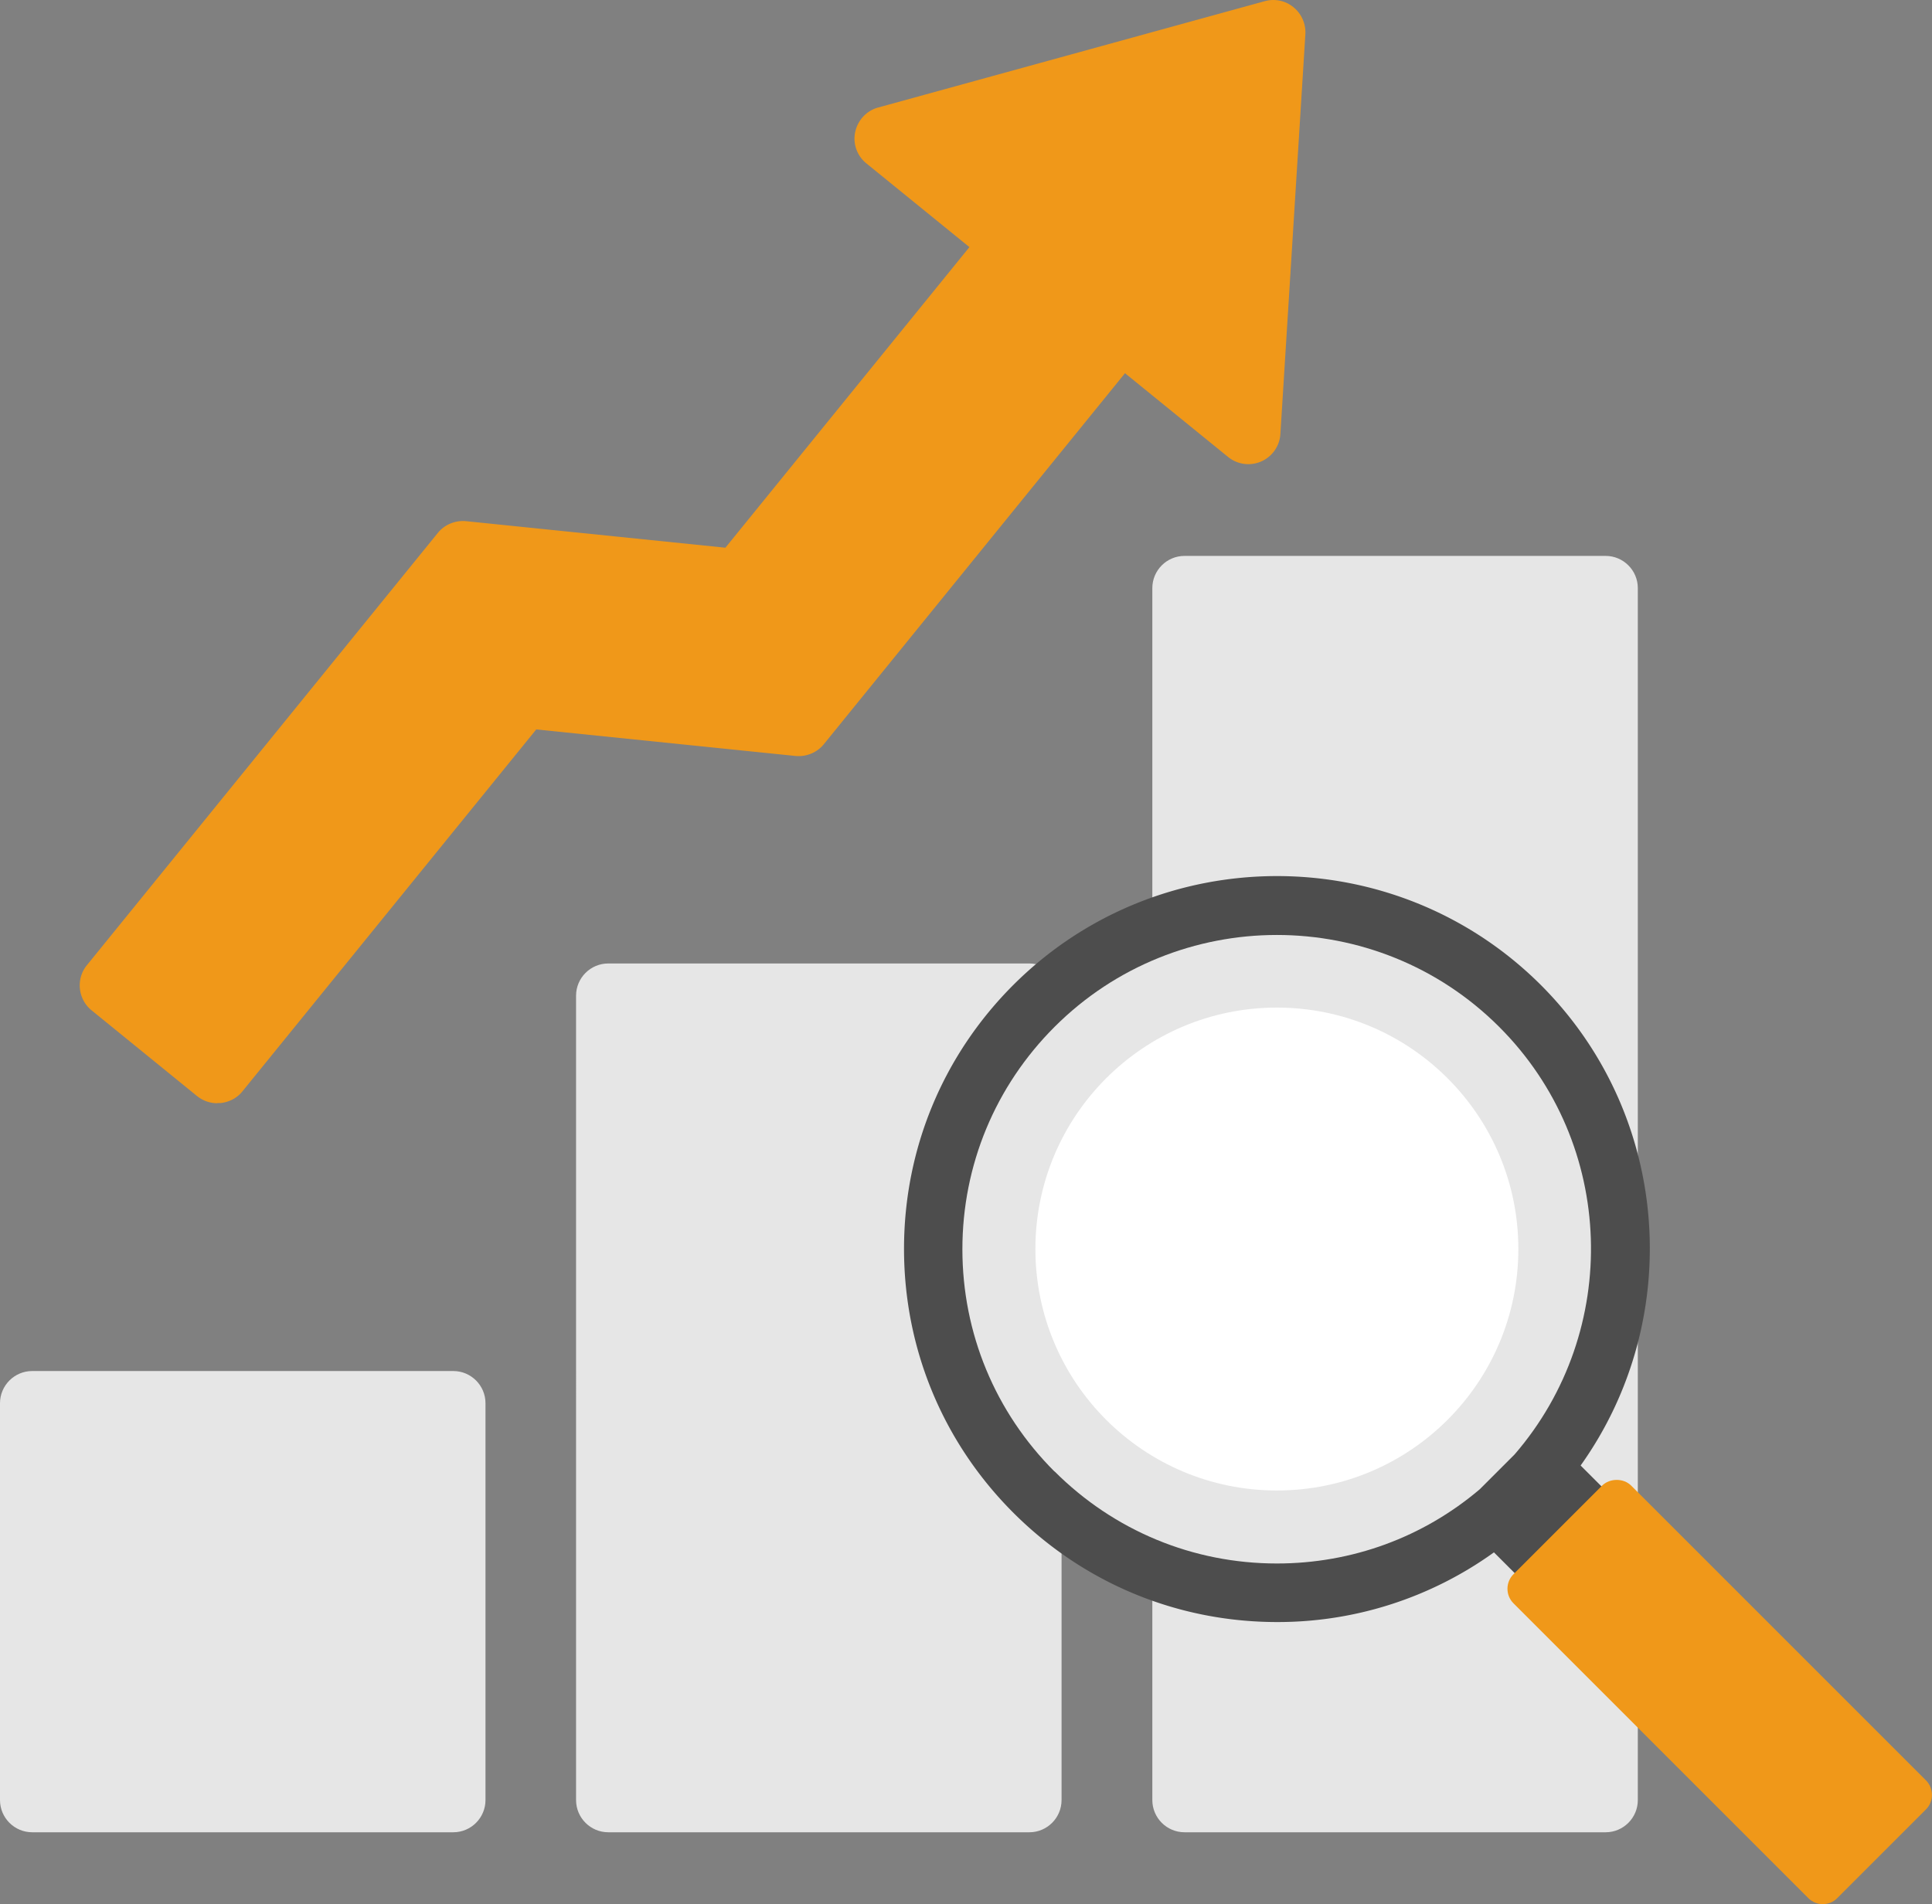
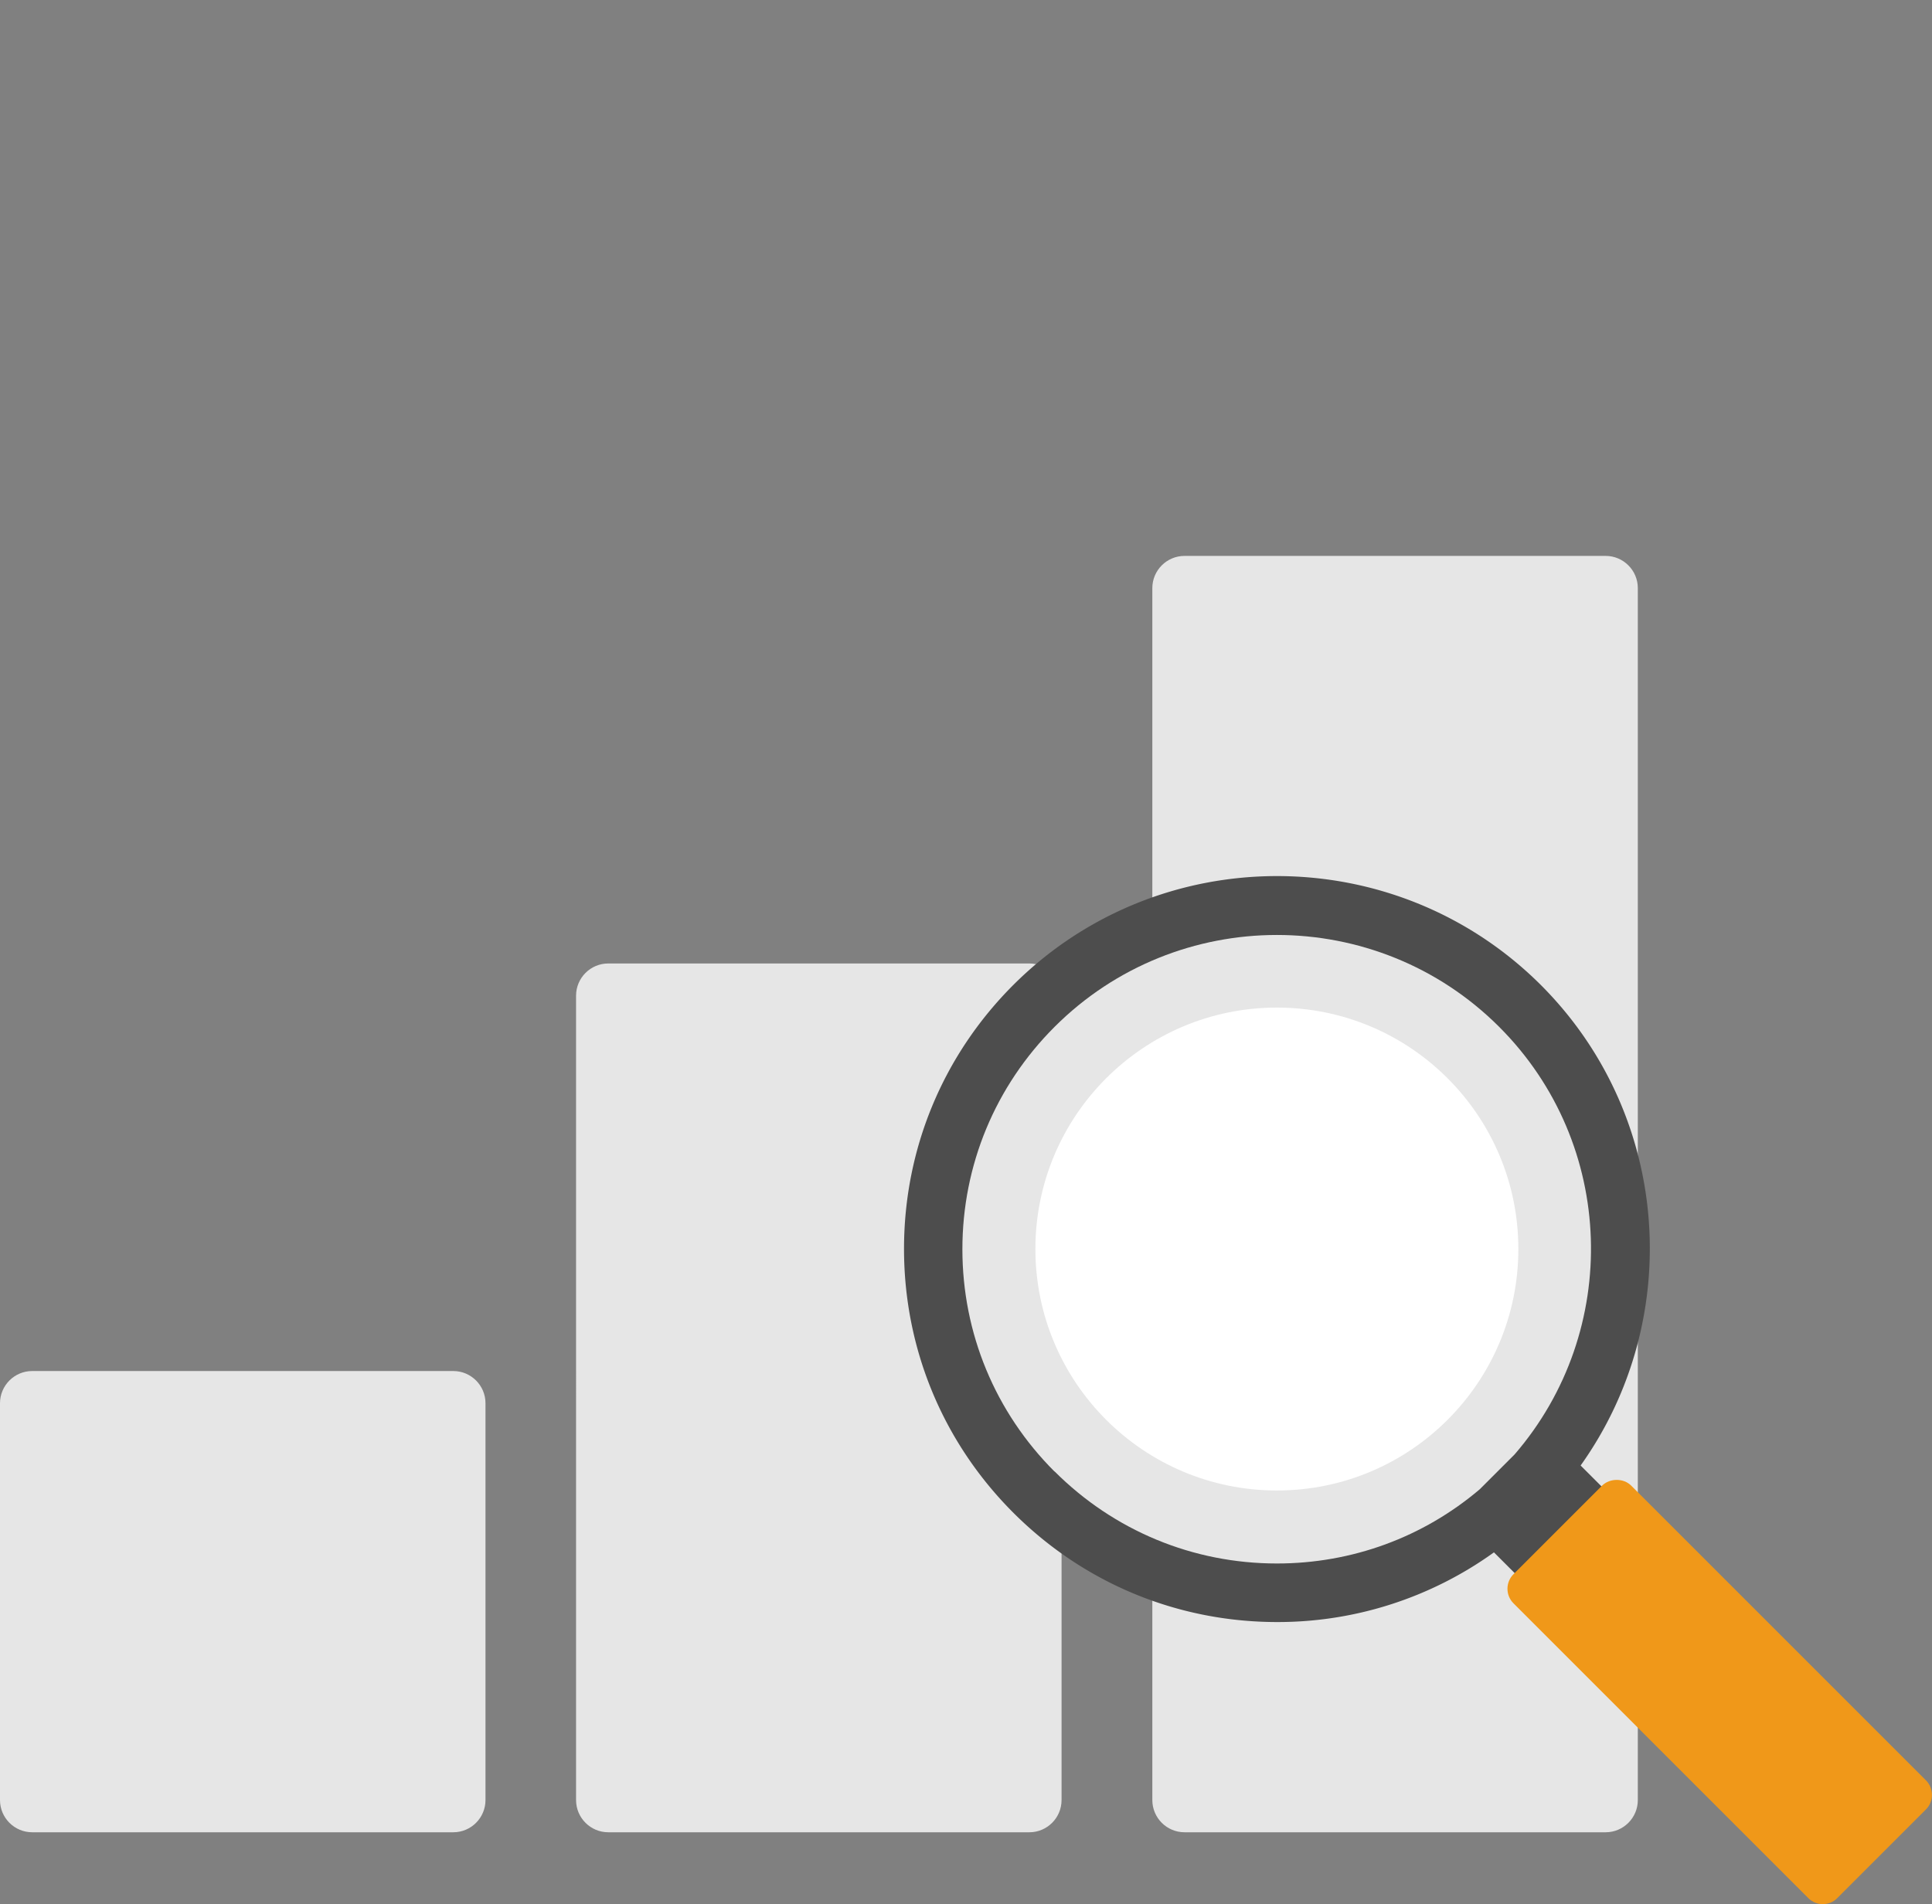
<svg xmlns="http://www.w3.org/2000/svg" id="_レイヤー_2" data-name="レイヤー 2" viewBox="0 0 98.97 97.55">
  <rect x="0" y="0" width="98.97" height="97.55" fill="#808080" stroke="none" />
  <defs>
    <style>.cls-3{fill:#f09819}.cls-4{fill:#e6e6e6}</style>
  </defs>
  <g id="_レイヤー_9" data-name="レイヤー 9">
-     <path d="M23.21 93.87H1.65c-.91 0-1.65-.74-1.65-1.65V71.89c0-.91.74-1.65 1.65-1.65h21.57c.91 0 1.65.74 1.65 1.65v20.33c0 .91-.74 1.65-1.65 1.65ZM52.73 93.87H31.16c-.91 0-1.65-.74-1.65-1.65V51.01c0-.91.74-1.65 1.65-1.65h21.57c.91 0 1.65.74 1.65 1.65v41.21c0 .91-.74 1.65-1.65 1.65ZM82.25 93.87H60.68c-.91 0-1.65-.74-1.65-1.65V30.13c0-.91.74-1.65 1.65-1.65h21.57c.91 0 1.65.74 1.65 1.65v62.09c0 .91-.74 1.65-1.65 1.65Z" class="cls-4" />
-     <path d="M11.13 56.52c-.38 0-.74-.13-1.04-.37l-5.4-4.39c-.7-.57-.81-1.61-.24-2.31L22.43 27.3c.35-.43.9-.65 1.44-.6l13.29 1.36 12.5-15.4-5.28-4.29c-.48-.39-.7-1.01-.57-1.61s.58-1.09 1.17-1.25L64.79.06c.51-.14 1.06-.03 1.47.31.41.33.64.85.61 1.38l-1.28 20.49a1.645 1.645 0 0 1-2.68 1.17l-5.28-4.29L42.2 38.13c-.35.43-.9.65-1.44.6l-13.29-1.36-15.05 18.54c-.27.34-.67.55-1.11.6h-.17Z" class="cls-3" />
+     <path d="M23.21 93.87H1.65c-.91 0-1.65-.74-1.65-1.65V71.89c0-.91.74-1.65 1.65-1.65h21.57c.91 0 1.65.74 1.65 1.65v20.33c0 .91-.74 1.65-1.65 1.65ZM52.73 93.87H31.16c-.91 0-1.65-.74-1.65-1.65V51.01c0-.91.74-1.65 1.65-1.65h21.57c.91 0 1.65.74 1.65 1.65v41.21c0 .91-.74 1.65-1.65 1.65ZH60.68c-.91 0-1.65-.74-1.65-1.65V30.13c0-.91.74-1.65 1.65-1.65h21.57c.91 0 1.65.74 1.65 1.65v62.09c0 .91-.74 1.65-1.65 1.65Z" class="cls-4" />
    <path d="M51.9 50.47c7.45-7.45 19.58-7.45 27.04 0 6.69 6.7 7.35 17.15 2.03 24.61l1.82 1.82c.41.41.41 1.08 0 1.49l-2.96 2.96c-.21.21-.47.31-.74.31s-.54-.1-.74-.31l-1.82-1.82a18.955 18.955 0 0 1-11.1 3.57c-5.11 0-9.91-1.99-13.52-5.6-3.61-3.61-5.6-8.41-5.6-13.52s1.99-9.91 5.6-13.52Zm2.23 24.8c3.02 3.01 7.02 4.68 11.29 4.68s8.27-1.66 11.29-4.68c6.22-6.22 6.22-16.35 0-22.57-3.11-3.11-7.2-4.67-11.29-4.67s-8.18 1.56-11.29 4.67c-3.02 3.02-4.68 7.02-4.68 11.29s1.66 8.27 4.68 11.29Z" style="fill:#4d4d4d" />
    <path d="M93.38 97.55c.28 0 .55-.11.74-.31l4.54-4.54c.41-.41.41-1.08 0-1.49l-15.1-15.1c-.39-.39-1.09-.39-1.49 0l-4.54 4.54c-.41.41-.41 1.08 0 1.49l15.1 15.1c.2.2.46.31.74.31Z" class="cls-3" />
    <path d="M54.02 75.38c3.04 3.04 7.09 4.72 11.39 4.72 3.85 0 7.49-1.34 10.39-3.8l1.79-1.79c5.46-6.32 5.21-15.9-.79-21.9-3.14-3.14-7.27-4.71-11.39-4.71s-8.25 1.57-11.39 4.71C50.98 55.65 49.3 59.7 49.3 64s1.68 8.35 4.72 11.39Z" class="cls-4" />
    <circle cx="65.41" cy="63.99" r="12.37" style="fill:#fff" />
  </g>
</svg>